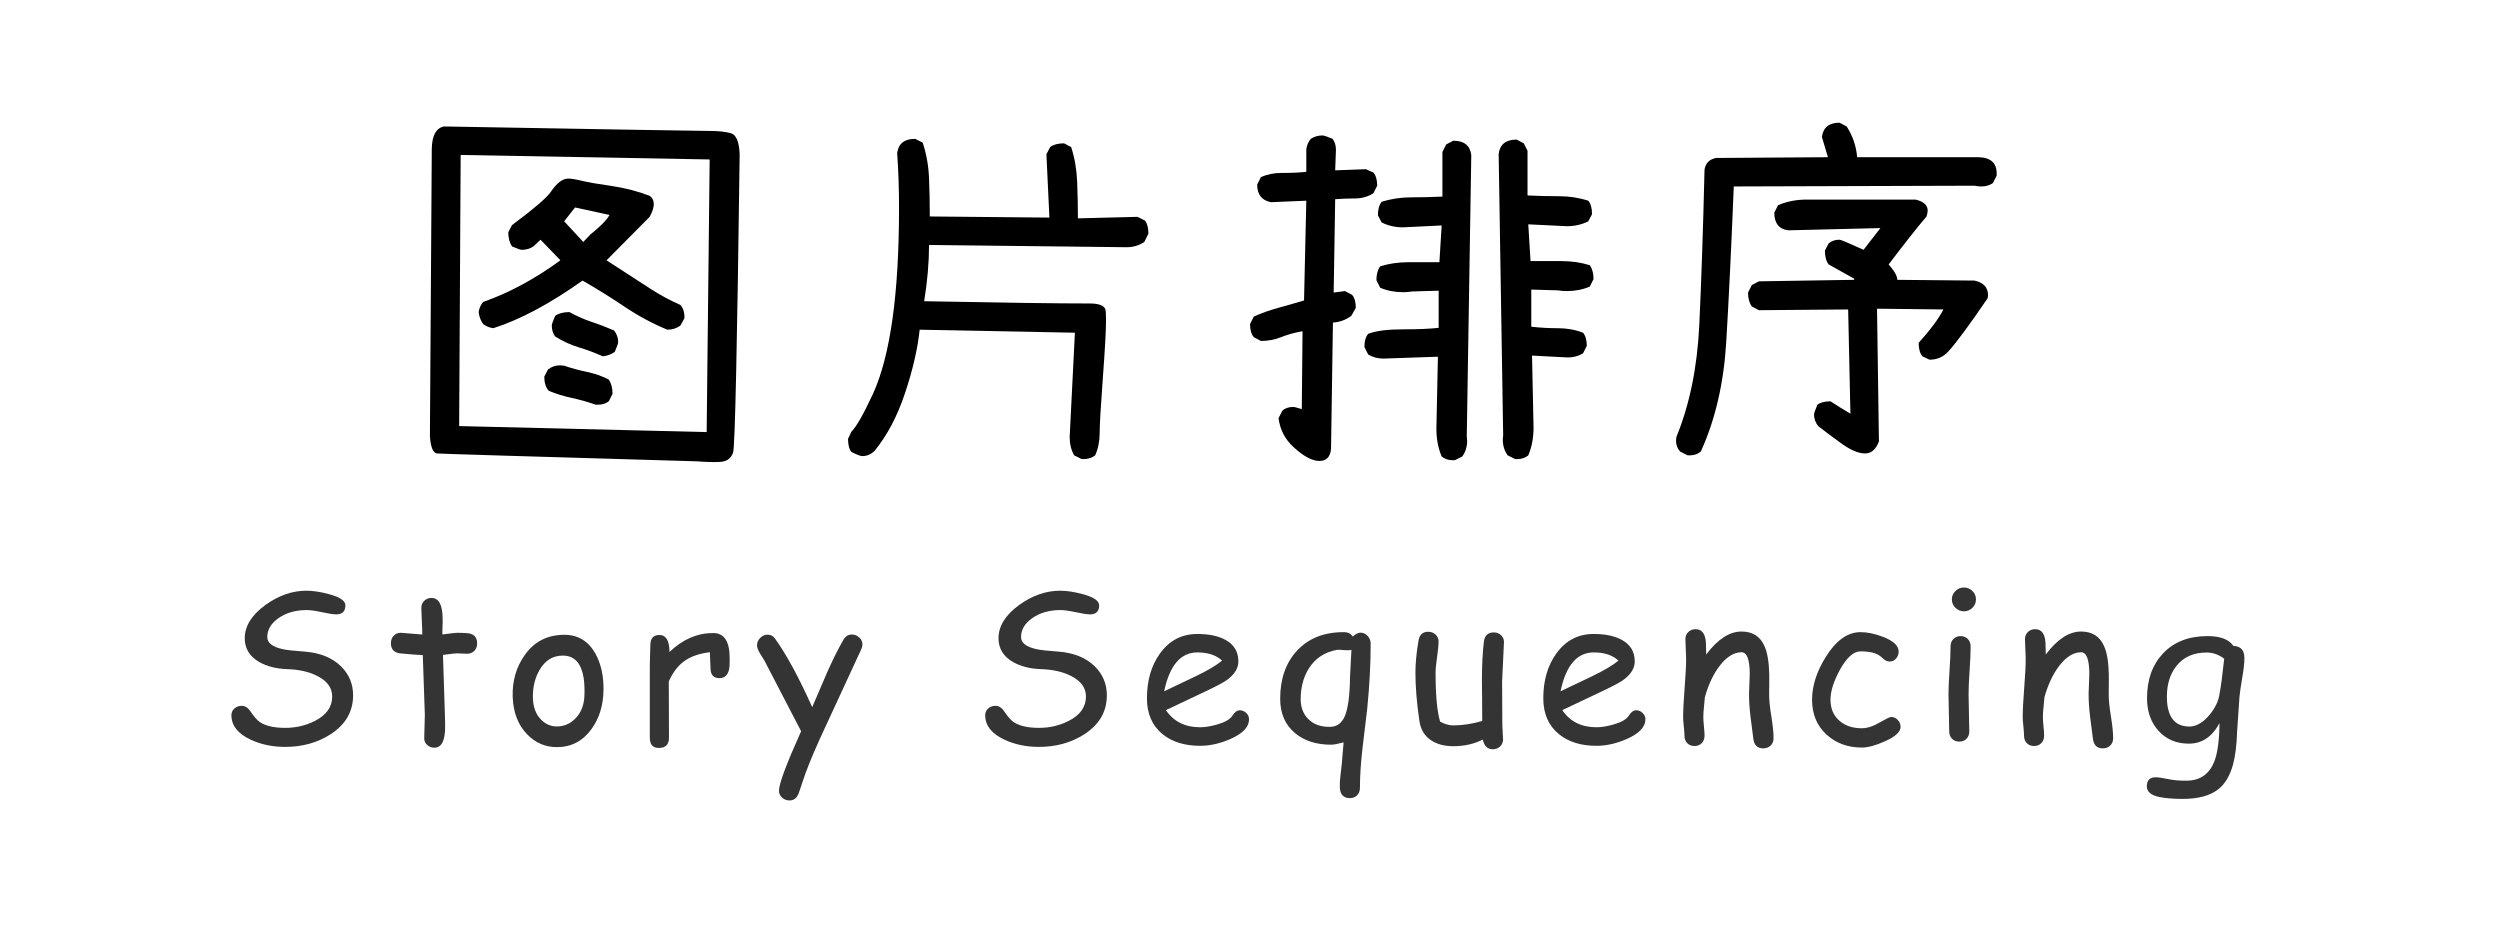
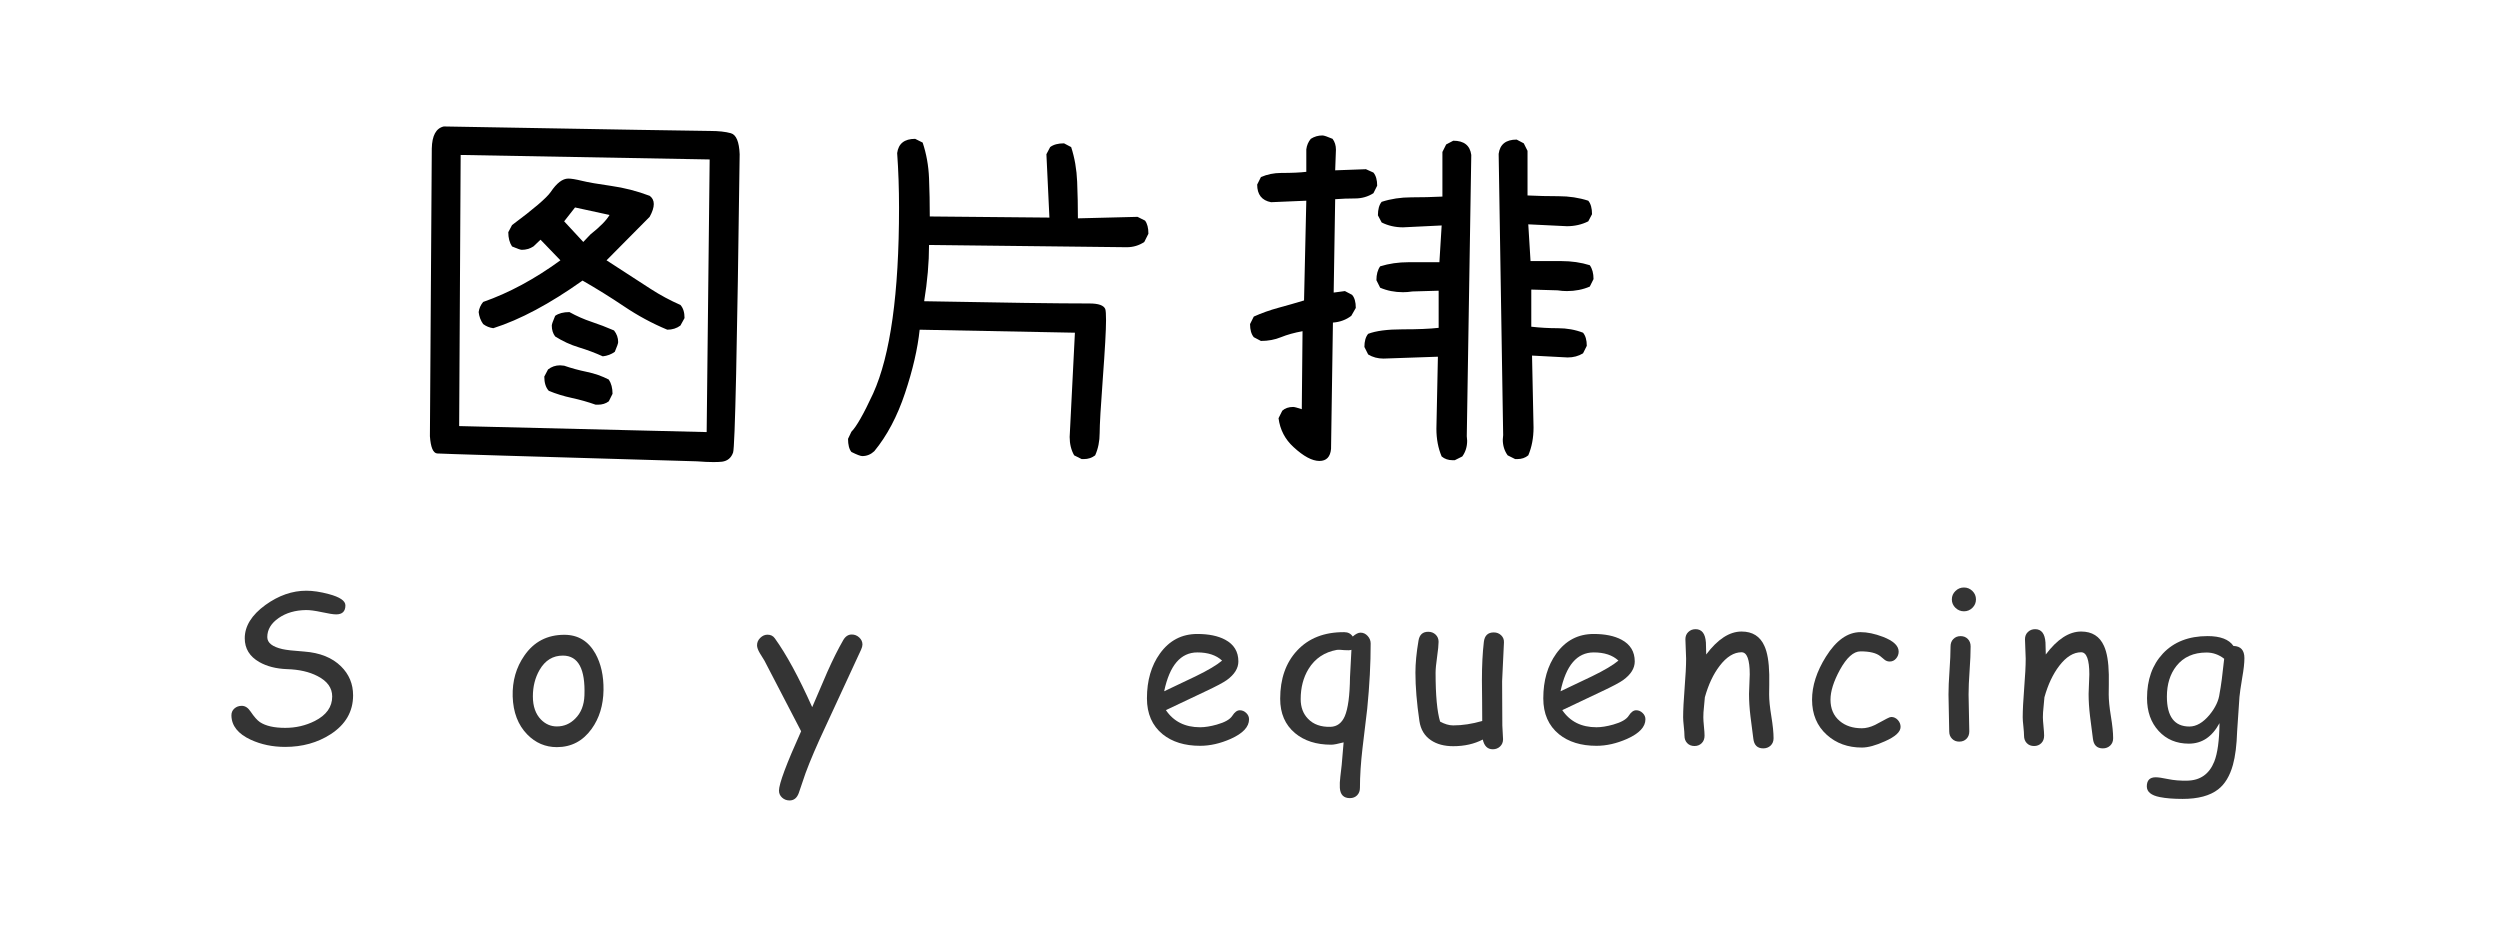
<svg xmlns="http://www.w3.org/2000/svg" version="1.1" id="图层_1" x="0px" y="0px" width="300px" height="114px" viewBox="0 0 300 114" enable-background="new 0 0 300 114" xml:space="preserve">
  <g>
    <path fill="#343434" d="M27.77,85.868c-0.008-0.345,0.109-0.626,0.352-0.843c0.24-0.217,0.54-0.326,0.892-0.326   c0.401,0,0.755,0.229,1.058,0.689c0.418,0.62,0.792,1.045,1.119,1.266c0.697,0.461,1.71,0.689,3.039,0.689   c1.272,0,2.453-0.275,3.543-0.824c1.396-0.705,2.091-1.687,2.091-2.939c0-1.033-0.586-1.85-1.759-2.448   c-0.992-0.517-2.219-0.795-3.678-0.837c-1.296-0.049-2.399-0.332-3.31-0.85c-1.164-0.664-1.747-1.615-1.747-2.854   c0-1.459,0.828-2.792,2.484-3.997c1.583-1.14,3.218-1.709,4.908-1.709c0.795,0,1.693,0.135,2.694,0.405   c1.329,0.353,1.993,0.806,1.993,1.354c0,0.721-0.369,1.082-1.107,1.082c-0.328,0-0.903-0.088-1.722-0.267   c-0.82-0.176-1.457-0.26-1.907-0.252c-1.28,0.019-2.367,0.332-3.26,0.946c-0.918,0.634-1.378,1.398-1.378,2.302   c0,0.683,0.606,1.161,1.82,1.438c0.451,0.104,1.324,0.205,2.621,0.295c1.877,0.142,3.346,0.729,4.404,1.771   c0.967,0.952,1.452,2.109,1.452,3.48c0,1.951-0.903,3.512-2.707,4.676c-1.567,1.009-3.383,1.514-5.45,1.514   c-1.5,0-2.874-0.287-4.121-0.859C28.569,88.064,27.794,87.1,27.77,85.868z" />
-     <path fill="#343434" d="M56.048,78.45c-0.172,0-0.375-0.009-0.609-0.024c-0.232-0.018-0.437-0.025-0.608-0.025   c-0.189,0-0.746,0.063-1.673,0.188l0.233,7.271l0.012,0.541l0.013,0.627c0.031,1.797-0.398,2.695-1.292,2.695   c-0.328,0-0.614-0.107-0.855-0.32c-0.242-0.215-0.363-0.479-0.363-0.801c0-0.313,0.014-0.779,0.037-1.402   c0.024-0.621,0.037-1.09,0.037-1.401l-0.246-7.185c-0.598-0.023-1.509-0.094-2.73-0.209c-0.73-0.098-1.095-0.504-1.095-1.217   c0-0.361,0.11-0.66,0.331-0.898c0.223-0.238,0.505-0.357,0.85-0.357l2.583,0.209c0-0.418-0.02-0.978-0.056-1.679   c-0.037-0.7-0.056-1.207-0.056-1.519c0-0.346,0.118-0.629,0.357-0.855c0.237-0.227,0.528-0.338,0.873-0.338   c0.737,0,1.169,0.602,1.292,1.809c0.023,0.303,0.037,0.668,0.037,1.094l-0.024,0.716l-0.012,0.763   c1.016-0.131,1.599-0.195,1.747-0.195c0.854,0,1.41,0.041,1.673,0.123c0.5,0.164,0.75,0.549,0.75,1.154   c0,0.359-0.112,0.658-0.338,0.895C56.69,78.333,56.401,78.45,56.048,78.45z" />
    <path fill="#343434" d="M66.823,89.656c-1.377,0-2.563-0.508-3.555-1.524c-1.106-1.132-1.689-2.653-1.747-4.563   c-0.049-1.854,0.418-3.484,1.402-4.896c1.147-1.666,2.748-2.498,4.798-2.498c1.641,0,2.883,0.751,3.727,2.253   c0.673,1.213,0.997,2.674,0.973,4.379c-0.025,1.82-0.5,3.375-1.427,4.661C69.943,88.928,68.553,89.656,66.823,89.656z    M67.562,78.672c-1.206-0.008-2.145,0.564-2.816,1.723c-0.534,0.926-0.801,1.984-0.801,3.174c0,1.188,0.324,2.115,0.973,2.779   c0.542,0.549,1.176,0.824,1.907,0.824c0.854,0,1.587-0.313,2.201-0.936c0.697-0.688,1.066-1.618,1.107-2.793   C70.248,80.271,69.39,78.68,67.562,78.672z" />
-     <path fill="#343434" d="M87.549,79.84c-0.057,1.025-0.467,1.538-1.23,1.538c-0.706,0-1.058-0.405-1.058-1.218   c0-0.155-0.012-0.443-0.037-0.861l-0.037-1.033c-1.296,0.155-2.333,0.521-3.111,1.096c-0.73,0.533-1.337,1.336-1.821,2.41   l0.023,6.742c0,0.828-0.405,1.242-1.218,1.242c-0.721,0-1.083-0.414-1.083-1.242v-8.637c0-0.271,0.011-0.677,0.031-1.218   c0.02-0.542,0.031-0.947,0.031-1.218c0-0.83,0.36-1.242,1.083-1.242c0.804,0,1.21,0.681,1.218,2.041   c1.575-1.518,3.322-2.275,5.241-2.275c0.665,0,1.161,0.251,1.488,0.75c0.327,0.5,0.492,1.256,0.492,2.264   C87.561,79.404,87.557,79.691,87.549,79.84z" />
    <path fill="#343434" d="M103.331,77.958l-4.256,9.202c-1.051,2.238-1.854,4.113-2.411,5.621l-0.813,2.387   c-0.214,0.591-0.583,0.887-1.106,0.887c-0.346,0-0.643-0.113-0.893-0.339c-0.25-0.228-0.375-0.506-0.375-0.843   c0-0.818,0.885-3.193,2.657-7.123l-4.404-8.477l-0.554-0.897c-0.221-0.376-0.332-0.692-0.332-0.946   c0-0.338,0.129-0.633,0.388-0.887c0.26-0.254,0.547-0.381,0.867-0.381c0.376,0,0.669,0.143,0.874,0.43   c1.396,1.938,2.891,4.692,4.49,8.268l1.821-4.242c0.656-1.471,1.286-2.729,1.895-3.789c0.263-0.46,0.607-0.688,1.033-0.688   c0.337,0,0.634,0.117,0.892,0.355c0.258,0.236,0.389,0.521,0.389,0.85C103.491,77.523,103.437,77.729,103.331,77.958z" />
-     <path fill="#343434" d="M118.222,85.868c-0.007-0.345,0.109-0.626,0.351-0.843c0.242-0.217,0.54-0.326,0.893-0.326   c0.401,0,0.755,0.229,1.058,0.689c0.418,0.62,0.792,1.045,1.119,1.266c0.697,0.461,1.71,0.689,3.039,0.689   c1.272,0,2.453-0.275,3.543-0.824c1.396-0.705,2.091-1.687,2.091-2.939c0-1.033-0.586-1.85-1.759-2.448   c-0.992-0.517-2.219-0.795-3.679-0.837c-1.296-0.049-2.398-0.332-3.31-0.85c-1.164-0.664-1.747-1.615-1.747-2.854   c0-1.459,0.829-2.792,2.485-3.997c1.583-1.14,3.218-1.709,4.908-1.709c0.795,0,1.693,0.135,2.694,0.405   c1.328,0.353,1.992,0.806,1.992,1.354c0,0.721-0.369,1.082-1.106,1.082c-0.328,0-0.903-0.088-1.723-0.267   c-0.819-0.176-1.457-0.26-1.906-0.252c-1.28,0.019-2.367,0.332-3.261,0.946c-0.918,0.634-1.378,1.398-1.378,2.302   c0,0.683,0.607,1.161,1.821,1.438c0.451,0.104,1.324,0.205,2.62,0.295c1.878,0.142,3.346,0.729,4.404,1.771   c0.967,0.952,1.452,2.109,1.452,3.48c0,1.951-0.903,3.512-2.707,4.676c-1.567,1.009-3.384,1.514-5.45,1.514   c-1.501,0-2.874-0.287-4.121-0.859C119.021,88.064,118.247,87.1,118.222,85.868z" />
    <path fill="#343434" d="M144.017,89.497c-1.853,0-3.354-0.463-4.502-1.39c-1.254-1.026-1.882-2.461-1.882-4.308   c0-2.134,0.517-3.92,1.55-5.362c1.124-1.574,2.625-2.361,4.502-2.361c1.361,0,2.474,0.229,3.334,0.688   c1.058,0.565,1.586,1.437,1.586,2.608c0,0.819-0.463,1.565-1.39,2.237c-0.411,0.295-1.279,0.757-2.608,1.379l-4.698,2.227   c0.459,0.682,1.031,1.193,1.716,1.538s1.481,0.517,2.393,0.517c0.566,0,1.23-0.104,1.993-0.318c0.968-0.271,1.592-0.625,1.87-1.063   c0.278-0.438,0.578-0.658,0.896-0.658c0.288,0,0.543,0.108,0.771,0.326c0.227,0.217,0.338,0.469,0.338,0.756   c0,0.912-0.732,1.692-2.201,2.351C146.428,89.219,145.206,89.497,144.017,89.497z M143.685,78.29c-1.001,0-1.833,0.388-2.497,1.163   c-0.665,0.773-1.161,1.941-1.488,3.5l3.776-1.797c1.484-0.721,2.542-1.35,3.174-1.883C145.943,78.617,144.957,78.29,143.685,78.29z   " />
    <path fill="#343434" d="M164.066,85.057l-0.565,4.723c-0.204,1.756-0.308,3.343-0.308,4.763c0,0.36-0.11,0.655-0.334,0.888   c-0.221,0.229-0.512,0.344-0.873,0.344c-0.754,0-1.155-0.414-1.205-1.242c-0.023-0.361-0.004-0.816,0.063-1.365l0.159-1.365   l0.231-2.719c-0.705,0.188-1.199,0.281-1.486,0.281c-1.788,0-3.234-0.463-4.344-1.389c-1.188-0.992-1.782-2.367-1.782-4.121   c0-2.404,0.677-4.33,2.028-5.783c1.387-1.491,3.271-2.229,5.658-2.213c0.451,0,0.793,0.177,1.021,0.527   c0.352-0.314,0.664-0.468,0.936-0.468c0.326,0,0.612,0.131,0.854,0.396c0.24,0.262,0.361,0.562,0.361,0.896   C164.484,79.627,164.344,82.244,164.066,85.057z M160.438,77.982c-1.508,0.271-2.648,1.037-3.42,2.301   c-0.623,1.025-0.936,2.23-0.936,3.615c0,0.969,0.295,1.756,0.886,2.363c0.647,0.672,1.546,0.99,2.694,0.959   c0.777-0.025,1.35-0.447,1.71-1.269c0.394-0.918,0.603-2.479,0.628-4.688l0.172-3.285c-0.164,0.059-0.451,0.069-0.861,0.037   C160.859,77.971,160.568,77.958,160.438,77.982z" />
    <path fill="#343434" d="M180.254,81.747c0,0.591,0.005,1.476,0.012,2.657c0.008,1.181,0.014,2.066,0.014,2.656   c0,0.181,0.015,0.455,0.043,0.823c0.029,0.369,0.043,0.646,0.043,0.824c0,0.353-0.117,0.642-0.355,0.867s-0.529,0.338-0.873,0.338   c-0.633,0-1.033-0.39-1.205-1.168c-1.025,0.532-2.207,0.799-3.543,0.799c-1.076,0-1.965-0.237-2.67-0.713   c-0.779-0.522-1.242-1.292-1.391-2.302c-0.319-2.174-0.479-4.107-0.479-5.807c0-1.125,0.123-2.404,0.368-3.838   c0.115-0.715,0.505-1.07,1.169-1.07c0.352,0,0.645,0.111,0.885,0.338c0.238,0.228,0.357,0.517,0.357,0.867   c0,0.377-0.063,0.979-0.18,1.811c-0.117,0.828-0.18,1.459-0.18,1.896c0,1.369,0.045,2.541,0.137,3.518s0.227,1.759,0.406,2.35   c0.271,0.146,0.535,0.26,0.799,0.338c0.265,0.08,0.521,0.117,0.775,0.117c1.1,0,2.258-0.177,3.48-0.529l-0.014-2.496l-0.023-2.387   c0-1.771,0.079-3.31,0.232-4.613c0.09-0.756,0.487-1.133,1.193-1.133c0.352,0,0.646,0.115,0.885,0.346   c0.239,0.229,0.352,0.518,0.334,0.861L180.254,81.747z" />
    <path fill="#343434" d="M191.581,89.497c-1.854,0-3.354-0.463-4.503-1.39c-1.256-1.026-1.883-2.461-1.883-4.308   c0-2.134,0.518-3.92,1.551-5.362c1.124-1.574,2.625-2.361,4.502-2.361c1.359,0,2.473,0.229,3.334,0.688   c1.059,0.565,1.587,1.437,1.587,2.608c0,0.819-0.463,1.565-1.392,2.237c-0.409,0.295-1.277,0.757-2.606,1.379l-4.698,2.227   c0.459,0.682,1.031,1.193,1.715,1.538c0.687,0.345,1.482,0.517,2.396,0.517c0.563,0,1.229-0.104,1.992-0.318   c0.968-0.271,1.592-0.625,1.868-1.063c0.279-0.438,0.578-0.658,0.898-0.658c0.287,0,0.543,0.108,0.77,0.326   c0.227,0.217,0.338,0.469,0.338,0.756c0,0.912-0.732,1.692-2.2,2.351C193.992,89.219,192.77,89.497,191.581,89.497z M191.248,78.29   c-1.001,0-1.832,0.388-2.497,1.163c-0.664,0.773-1.161,1.941-1.487,3.5l3.775-1.797c1.482-0.721,2.542-1.35,3.174-1.883   C193.508,78.617,192.521,78.29,191.248,78.29z" />
    <path fill="#343434" d="M211.593,89.805c-0.706,0-1.103-0.386-1.192-1.156l-0.346-2.692c-0.115-0.96-0.172-1.856-0.172-2.692   c0-0.229,0.014-0.619,0.043-1.168c0.029-0.551,0.043-0.939,0.043-1.171c0-1.771-0.326-2.655-0.984-2.655   c-0.918,0-1.795,0.545-2.631,1.637c-0.756,0.99-1.347,2.246-1.771,3.764c-0.02,0.318-0.057,0.721-0.111,1.205   c-0.049,0.411-0.072,0.809-0.072,1.193c0,0.246,0.023,0.615,0.072,1.105c0.051,0.492,0.074,0.861,0.074,1.105   c0,0.369-0.111,0.671-0.339,0.898c-0.228,0.229-0.517,0.344-0.867,0.344c-0.36,0-0.651-0.113-0.873-0.344s-0.332-0.529-0.332-0.898   c0-0.244-0.026-0.613-0.079-1.105c-0.055-0.49-0.08-0.859-0.08-1.105c0-0.844,0.061-2.018,0.178-3.512   c0.119-1.496,0.18-2.668,0.18-3.514c0-0.266-0.016-0.65-0.043-1.169c-0.029-0.519-0.043-0.903-0.043-1.169   c0-0.354,0.115-0.643,0.352-0.867c0.234-0.225,0.522-0.338,0.866-0.338c0.755,0,1.169,0.533,1.243,1.6l0.036,1.438   c1.378-1.837,2.793-2.755,4.243-2.755c1.313,0,2.228,0.576,2.742,1.732c0.354,0.771,0.547,1.91,0.58,3.42v1.242l-0.014,1.145   c0,0.683,0.088,1.563,0.266,2.64c0.176,1.078,0.266,1.955,0.266,2.627c0,0.361-0.117,0.653-0.352,0.88   C212.238,89.691,211.943,89.805,211.593,89.805z" />
    <path fill="#343434" d="M223.426,89.706c-1.681,0-3.083-0.509-4.208-1.524c-1.181-1.064-1.771-2.474-1.771-4.221   c0-1.665,0.554-3.383,1.66-5.154c1.229-1.969,2.615-2.951,4.158-2.951c0.803,0,1.701,0.188,2.693,0.564   c1.255,0.484,1.882,1.075,1.882,1.771c0,0.313-0.104,0.59-0.308,0.83c-0.204,0.242-0.461,0.361-0.764,0.361   c-0.237,0-0.443-0.07-0.621-0.215s-0.346-0.285-0.512-0.425c-0.484-0.388-1.273-0.578-2.373-0.578   c-0.838,0-1.666,0.746-2.486,2.237c-0.743,1.371-1.117,2.556-1.117,3.557c0,1.083,0.367,1.938,1.105,2.561   c0.688,0.582,1.574,0.873,2.657,0.873c0.492,0,1.017-0.131,1.574-0.395l1.427-0.764c0.246-0.131,0.424-0.196,0.529-0.196   c0.303,0,0.564,0.122,0.787,0.362c0.222,0.24,0.332,0.519,0.332,0.83c0,0.6-0.633,1.178-1.896,1.733   C225.074,89.46,224.156,89.706,223.426,89.706z" />
    <path fill="#343434" d="M236.229,83.346c0,0.492,0.016,1.229,0.043,2.209c0.029,0.98,0.043,1.717,0.043,2.209   c0,0.36-0.108,0.655-0.332,0.885c-0.221,0.229-0.512,0.346-0.873,0.346c-0.353,0-0.642-0.115-0.865-0.346   c-0.229-0.229-0.34-0.522-0.34-0.885c0-0.492-0.014-1.229-0.043-2.209c-0.028-0.979-0.043-1.717-0.043-2.209   c0-0.77,0.041-1.732,0.123-2.885c0.08-1.15,0.123-2.113,0.123-2.885c0-0.369,0.111-0.668,0.338-0.896   c0.228-0.229,0.517-0.346,0.867-0.346c0.354,0,0.643,0.115,0.867,0.346c0.227,0.229,0.338,0.527,0.338,0.896   c0,0.771-0.041,1.732-0.123,2.885C236.271,81.613,236.229,82.576,236.229,83.346z M235.675,73.357   c-0.396,0-0.733-0.143-1.021-0.418c-0.287-0.279-0.432-0.615-0.432-1.01s0.145-0.73,0.432-1.01s0.627-0.419,1.021-0.419   s0.732,0.142,1.015,0.419c0.283,0.275,0.427,0.615,0.427,1.01s-0.144,0.729-0.427,1.01   C236.407,73.217,236.068,73.357,235.675,73.357z" />
    <path fill="#343434" d="M252.343,89.805c-0.706,0-1.103-0.386-1.192-1.156l-0.346-2.692c-0.115-0.96-0.172-1.856-0.172-2.692   c0-0.229,0.014-0.619,0.043-1.168c0.029-0.551,0.043-0.939,0.043-1.171c0-1.771-0.328-2.655-0.984-2.655   c-0.918,0-1.795,0.545-2.633,1.637c-0.754,0.99-1.346,2.246-1.771,3.764c-0.019,0.318-0.056,0.721-0.11,1.205   c-0.049,0.411-0.074,0.809-0.074,1.193c0,0.246,0.025,0.615,0.074,1.105c0.049,0.492,0.073,0.861,0.073,1.105   c0,0.369-0.11,0.671-0.338,0.898c-0.228,0.229-0.517,0.344-0.867,0.344c-0.36,0-0.651-0.113-0.873-0.344   c-0.222-0.229-0.333-0.529-0.333-0.898c0-0.244-0.025-0.613-0.078-1.105c-0.056-0.49-0.08-0.859-0.08-1.105   c0-0.844,0.061-2.018,0.178-3.512c0.119-1.496,0.18-2.668,0.18-3.514c0-0.266-0.016-0.65-0.043-1.169   c-0.029-0.519-0.043-0.903-0.043-1.169c0-0.354,0.115-0.643,0.352-0.867c0.234-0.225,0.521-0.338,0.866-0.338   c0.755,0,1.169,0.533,1.242,1.6l0.037,1.438c1.378-1.837,2.793-2.755,4.243-2.755c1.313,0,2.228,0.576,2.742,1.732   c0.354,0.771,0.547,1.91,0.578,3.42v1.242l-0.012,1.145c0,0.683,0.087,1.563,0.264,2.64c0.178,1.078,0.267,1.955,0.267,2.627   c0,0.361-0.116,0.653-0.353,0.88C252.988,89.691,252.693,89.805,252.343,89.805z" />
    <path fill="#343434" d="M268.736,83.629l-0.28,4.135c-0.052,1.641-0.218,2.98-0.505,4.021c-0.369,1.328-0.96,2.309-1.771,2.939   c-0.984,0.764-2.406,1.145-4.269,1.145c-1.091,0-2.007-0.073-2.743-0.221c-1.033-0.205-1.55-0.633-1.55-1.28   c0-0.729,0.354-1.095,1.069-1.095c0.295,0,0.787,0.072,1.477,0.215c0.688,0.144,1.451,0.207,2.288,0.191   c1.573-0.025,2.661-0.787,3.26-2.289c0.396-1,0.604-2.539,0.628-4.613c-0.443,0.82-0.971,1.436-1.581,1.847   c-0.61,0.41-1.312,0.614-2.098,0.614c-1.483,0-2.692-0.506-3.622-1.52c-0.932-1.015-1.396-2.326-1.396-3.943   c0-2.213,0.635-3.996,1.906-5.352c1.313-1.396,3.102-2.092,5.364-2.092c0.763,0,1.401,0.1,1.919,0.295   c0.518,0.197,0.91,0.492,1.182,0.889c0.877,0.021,1.315,0.512,1.315,1.463c0,0.584-0.086,1.359-0.261,2.338   C268.881,82.447,268.77,83.219,268.736,83.629z M264.789,78.303c-1.559,0-2.766,0.536-3.617,1.611   c-0.763,0.967-1.145,2.197-1.145,3.689c0,1.188,0.227,2.084,0.677,2.683s1.128,0.897,2.028,0.897c0.83,0,1.633-0.469,2.412-1.401   c0.705-0.861,1.106-1.716,1.205-2.56c0.172-0.887,0.356-2.275,0.553-4.17c-0.325-0.256-0.668-0.443-1.021-0.566   C265.531,78.363,265.165,78.303,264.789,78.303z" />
  </g>
  <g>
    <path d="M85.609,55.449c-0.54,0-1.2-0.03-1.98-0.09c-20.7-0.601-31.095-0.915-31.185-0.944c-0.48-0.061-0.765-0.751-0.855-2.07   l0.225-34.515c0.03-1.56,0.51-2.445,1.44-2.655c20.31,0.36,30.967,0.54,31.972,0.54c1.005,0,1.83,0.09,2.475,0.27   c0.645,0.18,0.997,1.021,1.058,2.52c-0.3,23.22-0.563,35.152-0.788,35.797s-0.668,1.013-1.328,1.103   C86.374,55.435,86.029,55.449,85.609,55.449z M84.799,51.85l0.36-32.715l-29.88-0.54l-0.18,32.535L84.799,51.85z M80.074,39.564   c-1.8-0.75-3.525-1.68-5.175-2.79c-1.65-1.109-3.315-2.145-4.995-3.105c-3.931,2.79-7.5,4.696-10.71,5.715   c-0.45-0.06-0.855-0.225-1.215-0.495c-0.3-0.42-0.48-0.9-0.54-1.44c0.06-0.45,0.24-0.855,0.54-1.215   c3.09-1.08,6.18-2.745,9.27-4.995l-2.385-2.475l-0.855,0.81c-0.42,0.27-0.885,0.405-1.395,0.405c-0.15,0-0.54-0.135-1.17-0.405   c-0.3-0.45-0.45-1.02-0.45-1.71l0.45-0.855c2.58-1.92,4.125-3.24,4.635-3.96c0.72-1.08,1.425-1.62,2.115-1.62   c0.36,0,0.907,0.09,1.643,0.27c0.734,0.18,1.897,0.382,3.487,0.607c1.59,0.225,3.134,0.623,4.635,1.192   c0.33,0.241,0.495,0.57,0.495,0.99c0,0.42-0.165,0.93-0.495,1.53l-5.175,5.22c2.4,1.56,4.169,2.708,5.31,3.442   c1.14,0.735,2.325,1.373,3.555,1.913c0.33,0.36,0.495,0.885,0.495,1.575l-0.495,0.9C81.199,39.4,80.674,39.564,80.074,39.564z    M71.749,48.564h-0.27c-0.93-0.33-1.883-0.6-2.857-0.81c-0.975-0.209-1.897-0.495-2.768-0.855c-0.36-0.389-0.54-0.959-0.54-1.71   l0.45-0.855c0.42-0.33,0.9-0.495,1.44-0.495l0.495,0.045c0.87,0.3,1.777,0.547,2.723,0.742c0.945,0.196,1.822,0.503,2.632,0.923   c0.299,0.45,0.45,1.02,0.45,1.71l-0.45,0.9C72.694,48.43,72.259,48.564,71.749,48.564z M72.334,42.76   c-0.93-0.42-1.89-0.78-2.88-1.08c-0.99-0.3-1.935-0.735-2.835-1.305c-0.27-0.36-0.405-0.794-0.405-1.305   c0-0.149,0.135-0.54,0.405-1.17c0.42-0.299,0.99-0.45,1.71-0.45c0.87,0.48,1.755,0.87,2.655,1.17c0.9,0.3,1.8,0.646,2.7,1.035   c0.33,0.42,0.495,0.885,0.495,1.395c0,0.15-0.135,0.54-0.405,1.17C73.354,42.52,72.874,42.7,72.334,42.76z M69.994,29.035   l0.855-0.9c1.17-0.93,1.935-1.71,2.295-2.34l-4.14-0.9l-1.305,1.665L69.994,29.035z" />
    <path d="M130.069,55.09h-0.27l-0.9-0.45c-0.36-0.63-0.54-1.365-0.54-2.205l0.63-12.51l-18.63-0.36   c-0.24,2.28-0.825,4.815-1.755,7.605c-0.93,2.79-2.16,5.115-3.69,6.975c-0.42,0.39-0.9,0.585-1.44,0.585   c-0.21,0-0.646-0.165-1.305-0.495c-0.27-0.33-0.405-0.854-0.405-1.575l0.405-0.854c0.6-0.6,1.47-2.13,2.61-4.59   c2.07-4.59,3.105-12.015,3.105-22.275c0-2.279-0.075-4.47-0.225-6.57c0.15-1.14,0.87-1.71,2.16-1.71l0.9,0.45   c0.45,1.35,0.705,2.775,0.765,4.275c0.06,1.5,0.09,3.03,0.09,4.59l14.355,0.135l-0.36-7.605l0.45-0.855   c0.39-0.299,0.945-0.45,1.665-0.45l0.855,0.45c0.42,1.291,0.66,2.678,0.72,4.163c0.06,1.485,0.09,2.948,0.09,4.388l7.155-0.18   l0.9,0.45c0.27,0.36,0.405,0.885,0.405,1.575l-0.495,0.99c-0.63,0.42-1.335,0.63-2.115,0.63l-23.715-0.27   c0,2.1-0.195,4.35-0.585,6.75c9.45,0.18,16.065,0.27,19.845,0.27c1.08,0,1.71,0.225,1.89,0.675c0.06,0.18,0.09,0.63,0.09,1.35   c0,1.17-0.128,3.473-0.382,6.908c-0.255,3.436-0.383,5.64-0.383,6.615s-0.18,1.867-0.54,2.678   C131.029,54.939,130.579,55.09,130.069,55.09z" />
    <path d="M158.329,55.314c-0.871,0-1.906-0.556-3.105-1.665c-1.021-0.93-1.62-2.085-1.8-3.465l0.45-0.9   c0.329-0.3,0.765-0.45,1.305-0.45c0.149,0,0.495,0.09,1.035,0.27l0.09-9.36c-0.99,0.18-1.853,0.42-2.588,0.72   c-0.735,0.3-1.537,0.45-2.407,0.45l-0.854-0.45c-0.3-0.36-0.45-0.884-0.45-1.575l0.45-0.9c0.929-0.42,1.919-0.772,2.97-1.058   c1.05-0.285,2.07-0.577,3.06-0.877l0.271-11.97l-4.23,0.18c-1.11-0.209-1.665-0.915-1.665-2.115l0.45-0.9   c0.75-0.33,1.56-0.495,2.43-0.495c1.261,0,2.266-0.045,3.016-0.135v-2.7c0.06-0.479,0.239-0.9,0.54-1.26   c0.42-0.27,0.885-0.405,1.395-0.405c0.181,0,0.585,0.135,1.215,0.405c0.271,0.36,0.405,0.795,0.405,1.305l-0.09,2.475l3.69-0.135   l0.899,0.405c0.3,0.36,0.45,0.885,0.45,1.575l-0.45,0.9c-0.66,0.42-1.395,0.63-2.205,0.63c-0.81,0-1.605,0.03-2.385,0.09   l-0.18,11.205l1.35-0.18l0.855,0.45c0.299,0.331,0.449,0.855,0.449,1.575l-0.54,0.945c-0.63,0.48-1.365,0.75-2.204,0.81   l-0.226,15.166C159.634,54.834,159.168,55.314,158.329,55.314z M174.574,55.225h-0.271c-0.511,0-0.945-0.15-1.305-0.45   c-0.421-0.99-0.63-2.1-0.63-3.33l0.18-8.64l-6.525,0.225c-0.69,0-1.305-0.165-1.845-0.495l-0.45-0.9c0-0.69,0.15-1.215,0.45-1.575   c0.93-0.36,2.31-0.54,4.14-0.54s3.27-0.06,4.32-0.18v-4.455l-3.15,0.09c-0.39,0.061-0.765,0.09-1.125,0.09   c-0.989,0-1.905-0.18-2.744-0.54l-0.45-0.9c0-0.69,0.149-1.245,0.45-1.665c1.05-0.33,2.189-0.495,3.42-0.495h3.689l0.271-4.41   l-4.636,0.225c-0.93,0-1.785-0.195-2.564-0.585l-0.45-0.855c0-0.72,0.149-1.26,0.45-1.62c1.109-0.36,2.295-0.54,3.555-0.54   s2.505-0.03,3.735-0.09v-5.355l0.45-0.9l0.854-0.45c1.29,0,2.01,0.57,2.16,1.71l-0.54,33.75l0.045,0.54   c0,0.72-0.195,1.35-0.585,1.89L174.574,55.225z M182.089,55.09h-0.27l-0.9-0.45c-0.391-0.54-0.585-1.17-0.585-1.89l0.045-0.54   l-0.54-33.75c0.149-1.14,0.87-1.71,2.16-1.71l0.854,0.45l0.45,0.9v5.355c1.23,0.061,2.476,0.09,3.735,0.09s2.444,0.18,3.555,0.54   c0.3,0.36,0.45,0.9,0.45,1.62l-0.45,0.855c-0.78,0.39-1.635,0.585-2.564,0.585l-4.636-0.225l0.271,4.41h3.689   c1.23,0,2.37,0.165,3.421,0.495c0.299,0.42,0.449,0.975,0.449,1.665l-0.449,0.9c-0.841,0.36-1.756,0.54-2.745,0.54   c-0.36,0-0.735-0.03-1.125-0.09l-3.15-0.09v4.455c1.05,0.12,2.115,0.18,3.195,0.18s2.085,0.18,3.015,0.54   c0.3,0.36,0.45,0.885,0.45,1.575l-0.45,0.9c-0.54,0.331-1.155,0.495-1.845,0.495l-4.275-0.225l0.181,8.64   c0,1.229-0.211,2.34-0.631,3.33C183.034,54.939,182.599,55.09,182.089,55.09z" />
-     <path d="M202.789,54.64h-0.27l-0.9-0.45c-0.33-0.36-0.495-0.795-0.495-1.305l0.045-0.45c1.59-3.899,2.505-8.377,2.745-13.433   c0.24-5.055,0.45-11.272,0.63-18.652c0.12-0.78,0.585-1.245,1.396-1.395l13.41-0.09l-0.721-2.43c0.15-1.14,0.855-1.71,2.115-1.71   l0.855,0.45c0.72,1.11,1.14,2.34,1.26,3.69h14.445c1.529,0,2.295,0.646,2.295,1.935v0.27l-0.45,0.9   c-0.391,0.27-0.855,0.405-1.396,0.405c-0.27,0-0.539-0.029-0.81-0.09l-28.89,0.09c-0.301,7.41-0.601,13.613-0.9,18.607   c-0.3,4.995-1.32,9.398-3.06,13.208C203.734,54.489,203.299,54.64,202.789,54.64z M223.805,54.415   c-0.841,0-1.876-0.466-3.105-1.396c-0.84-0.601-1.681-1.23-2.52-1.89c-0.331-0.419-0.495-0.884-0.495-1.395   c0-0.149,0.135-0.54,0.405-1.17c0.359-0.27,0.884-0.405,1.574-0.405c0.78,0.51,1.575,1.005,2.386,1.485l-0.271-12.51l-10.71,0.09   l-0.854-0.45c-0.301-0.419-0.45-0.975-0.45-1.665l0.45-0.9l0.854-0.45l11.43-0.18v-0.135l-3.06-1.71   c-0.301-0.389-0.45-0.945-0.45-1.665l0.45-0.855c0.33-0.299,0.765-0.45,1.305-0.45c0.15,0,1.109,0.405,2.88,1.215l2.025-2.61   l-11.07,0.27c-1.11-0.15-1.665-0.855-1.665-2.115l0.45-0.9c1.05-0.45,2.189-0.675,3.42-0.675h13.095   c0.96,0.24,1.44,0.675,1.44,1.305c0,0.21-0.045,0.45-0.135,0.72c-1.17,1.38-2.686,3.3-4.545,5.76   c0.689,0.781,1.035,1.395,1.035,1.845l9.27,0.09c1.08,0.241,1.62,0.826,1.62,1.755l-0.045,0.36c-2.19,3.21-3.751,5.325-4.68,6.345   c-0.601,0.69-1.366,1.035-2.296,1.035l-0.854-0.405c-0.301-0.36-0.45-0.9-0.45-1.62c1.41-1.56,2.399-2.895,2.97-4.005l-7.965-0.09   l0.226,15.93C225.109,53.935,224.554,54.415,223.805,54.415z" />
  </g>
</svg>